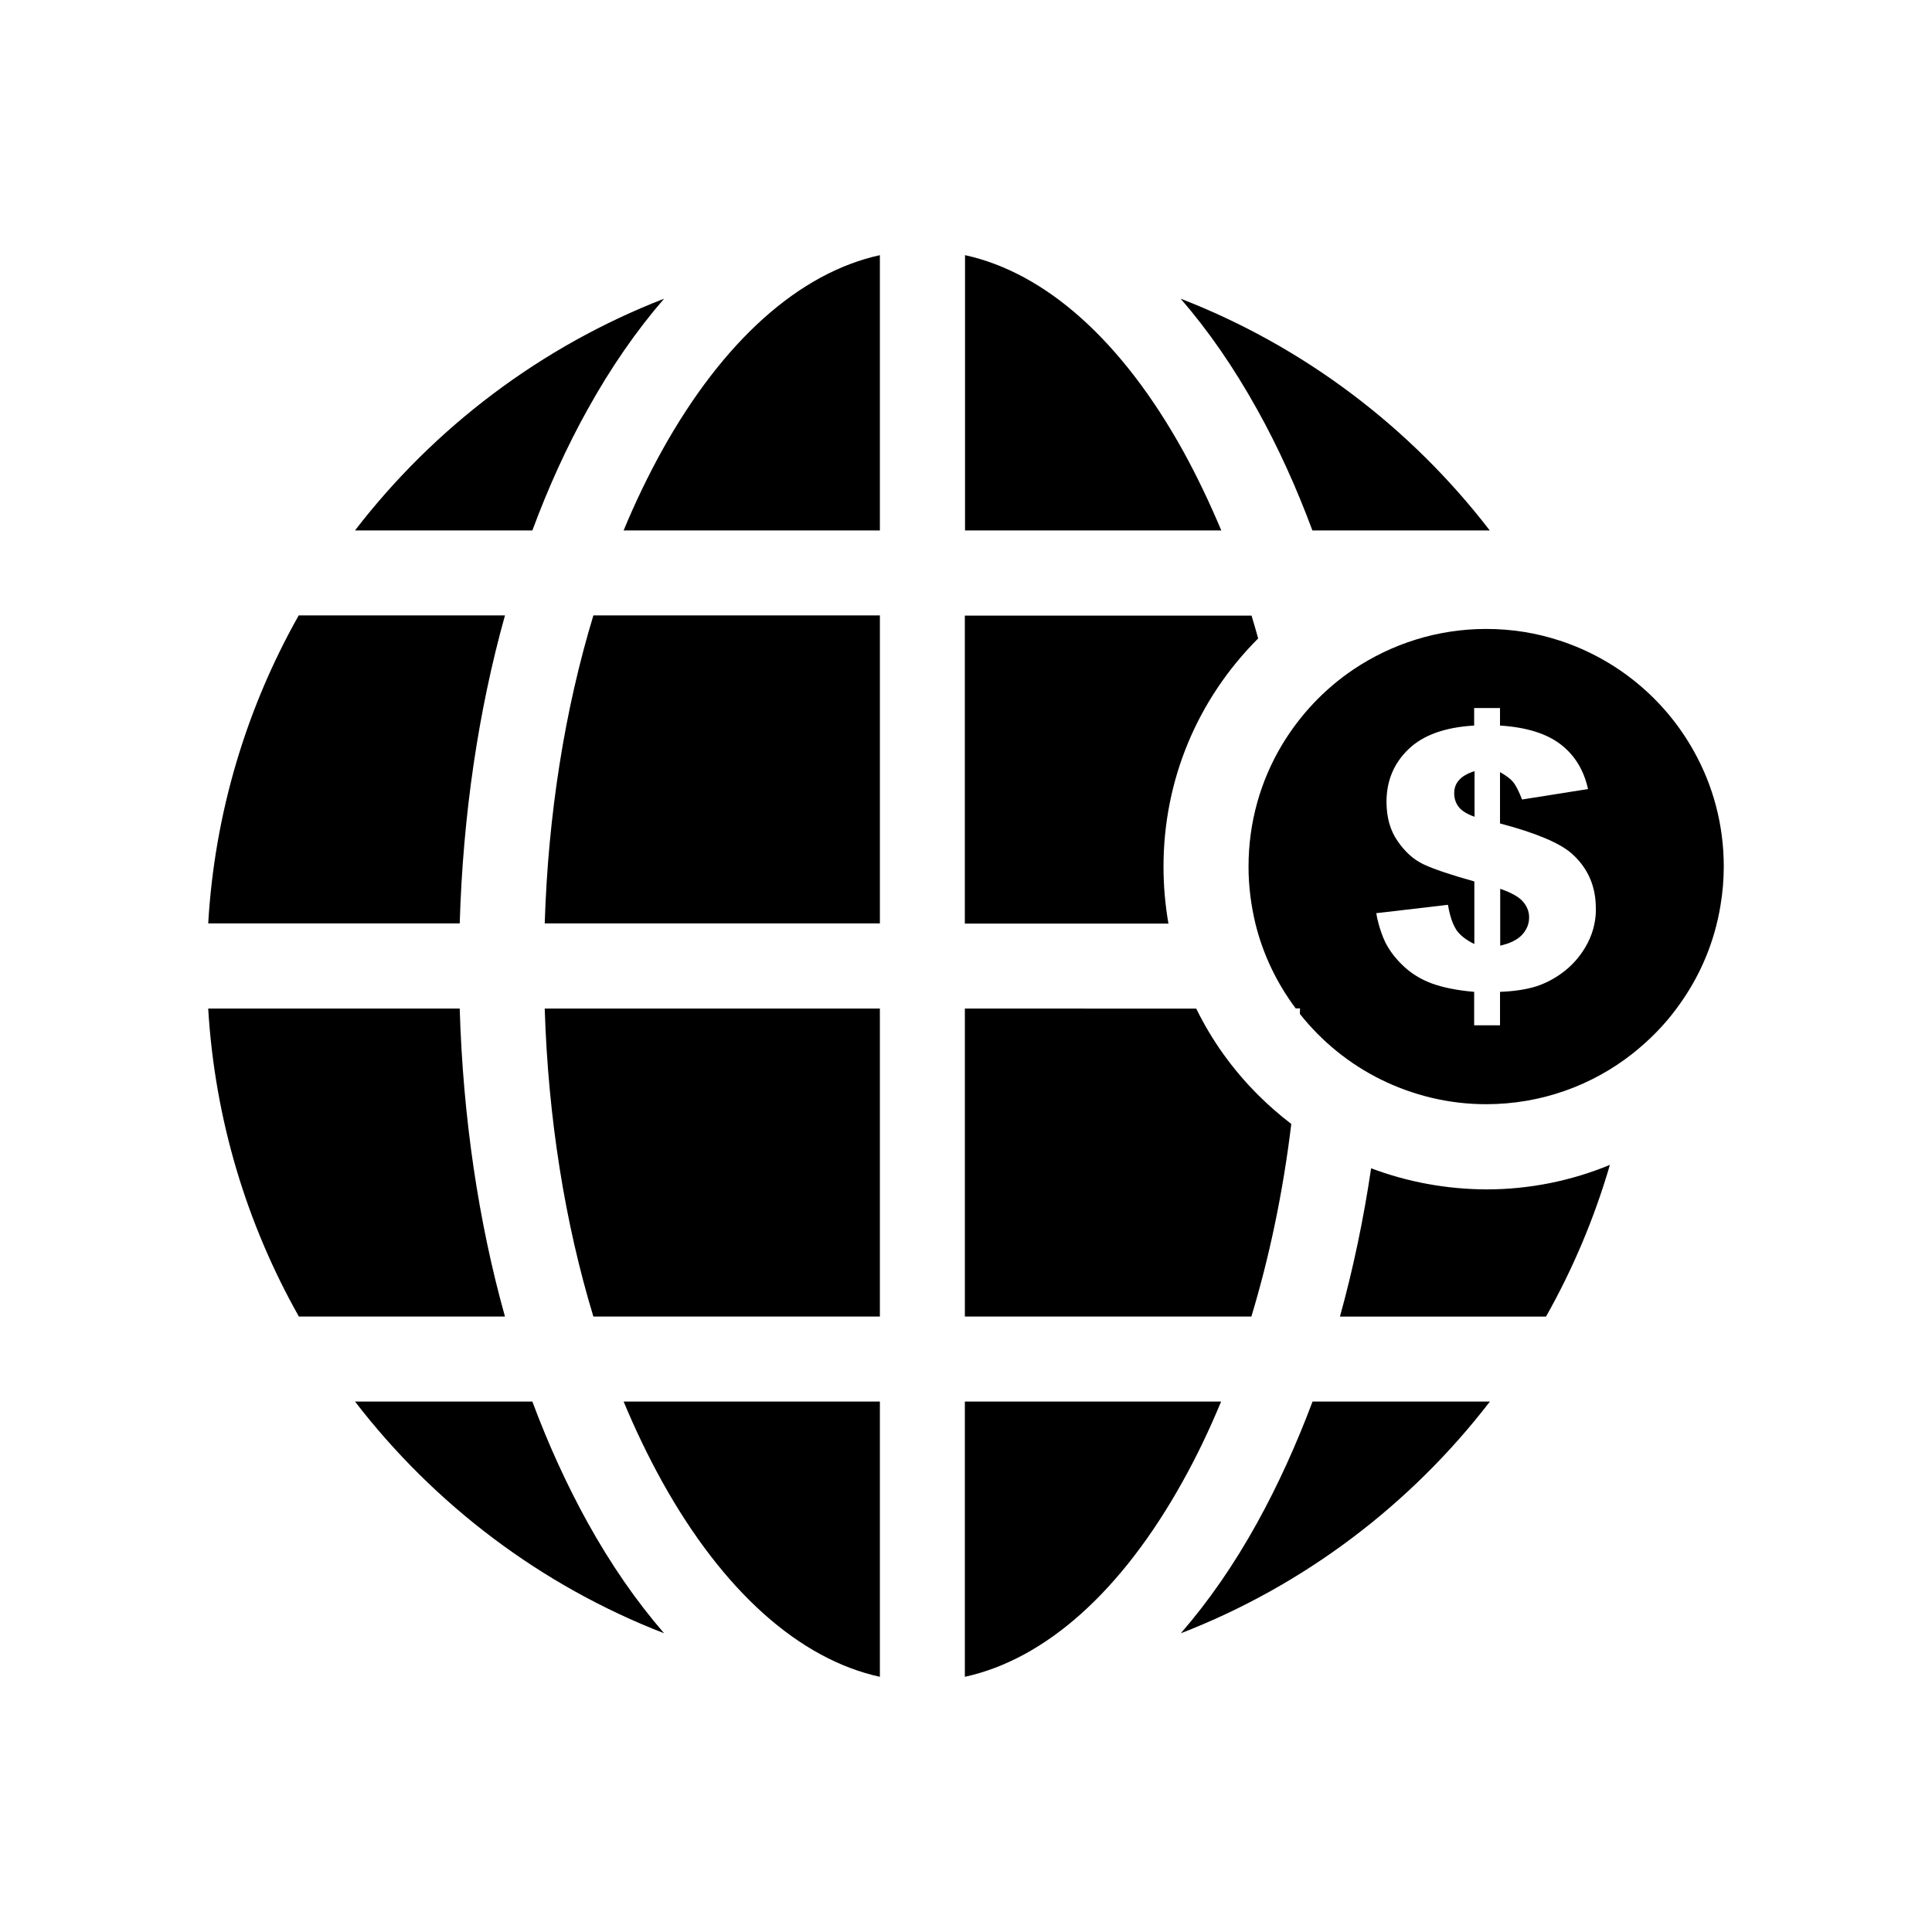
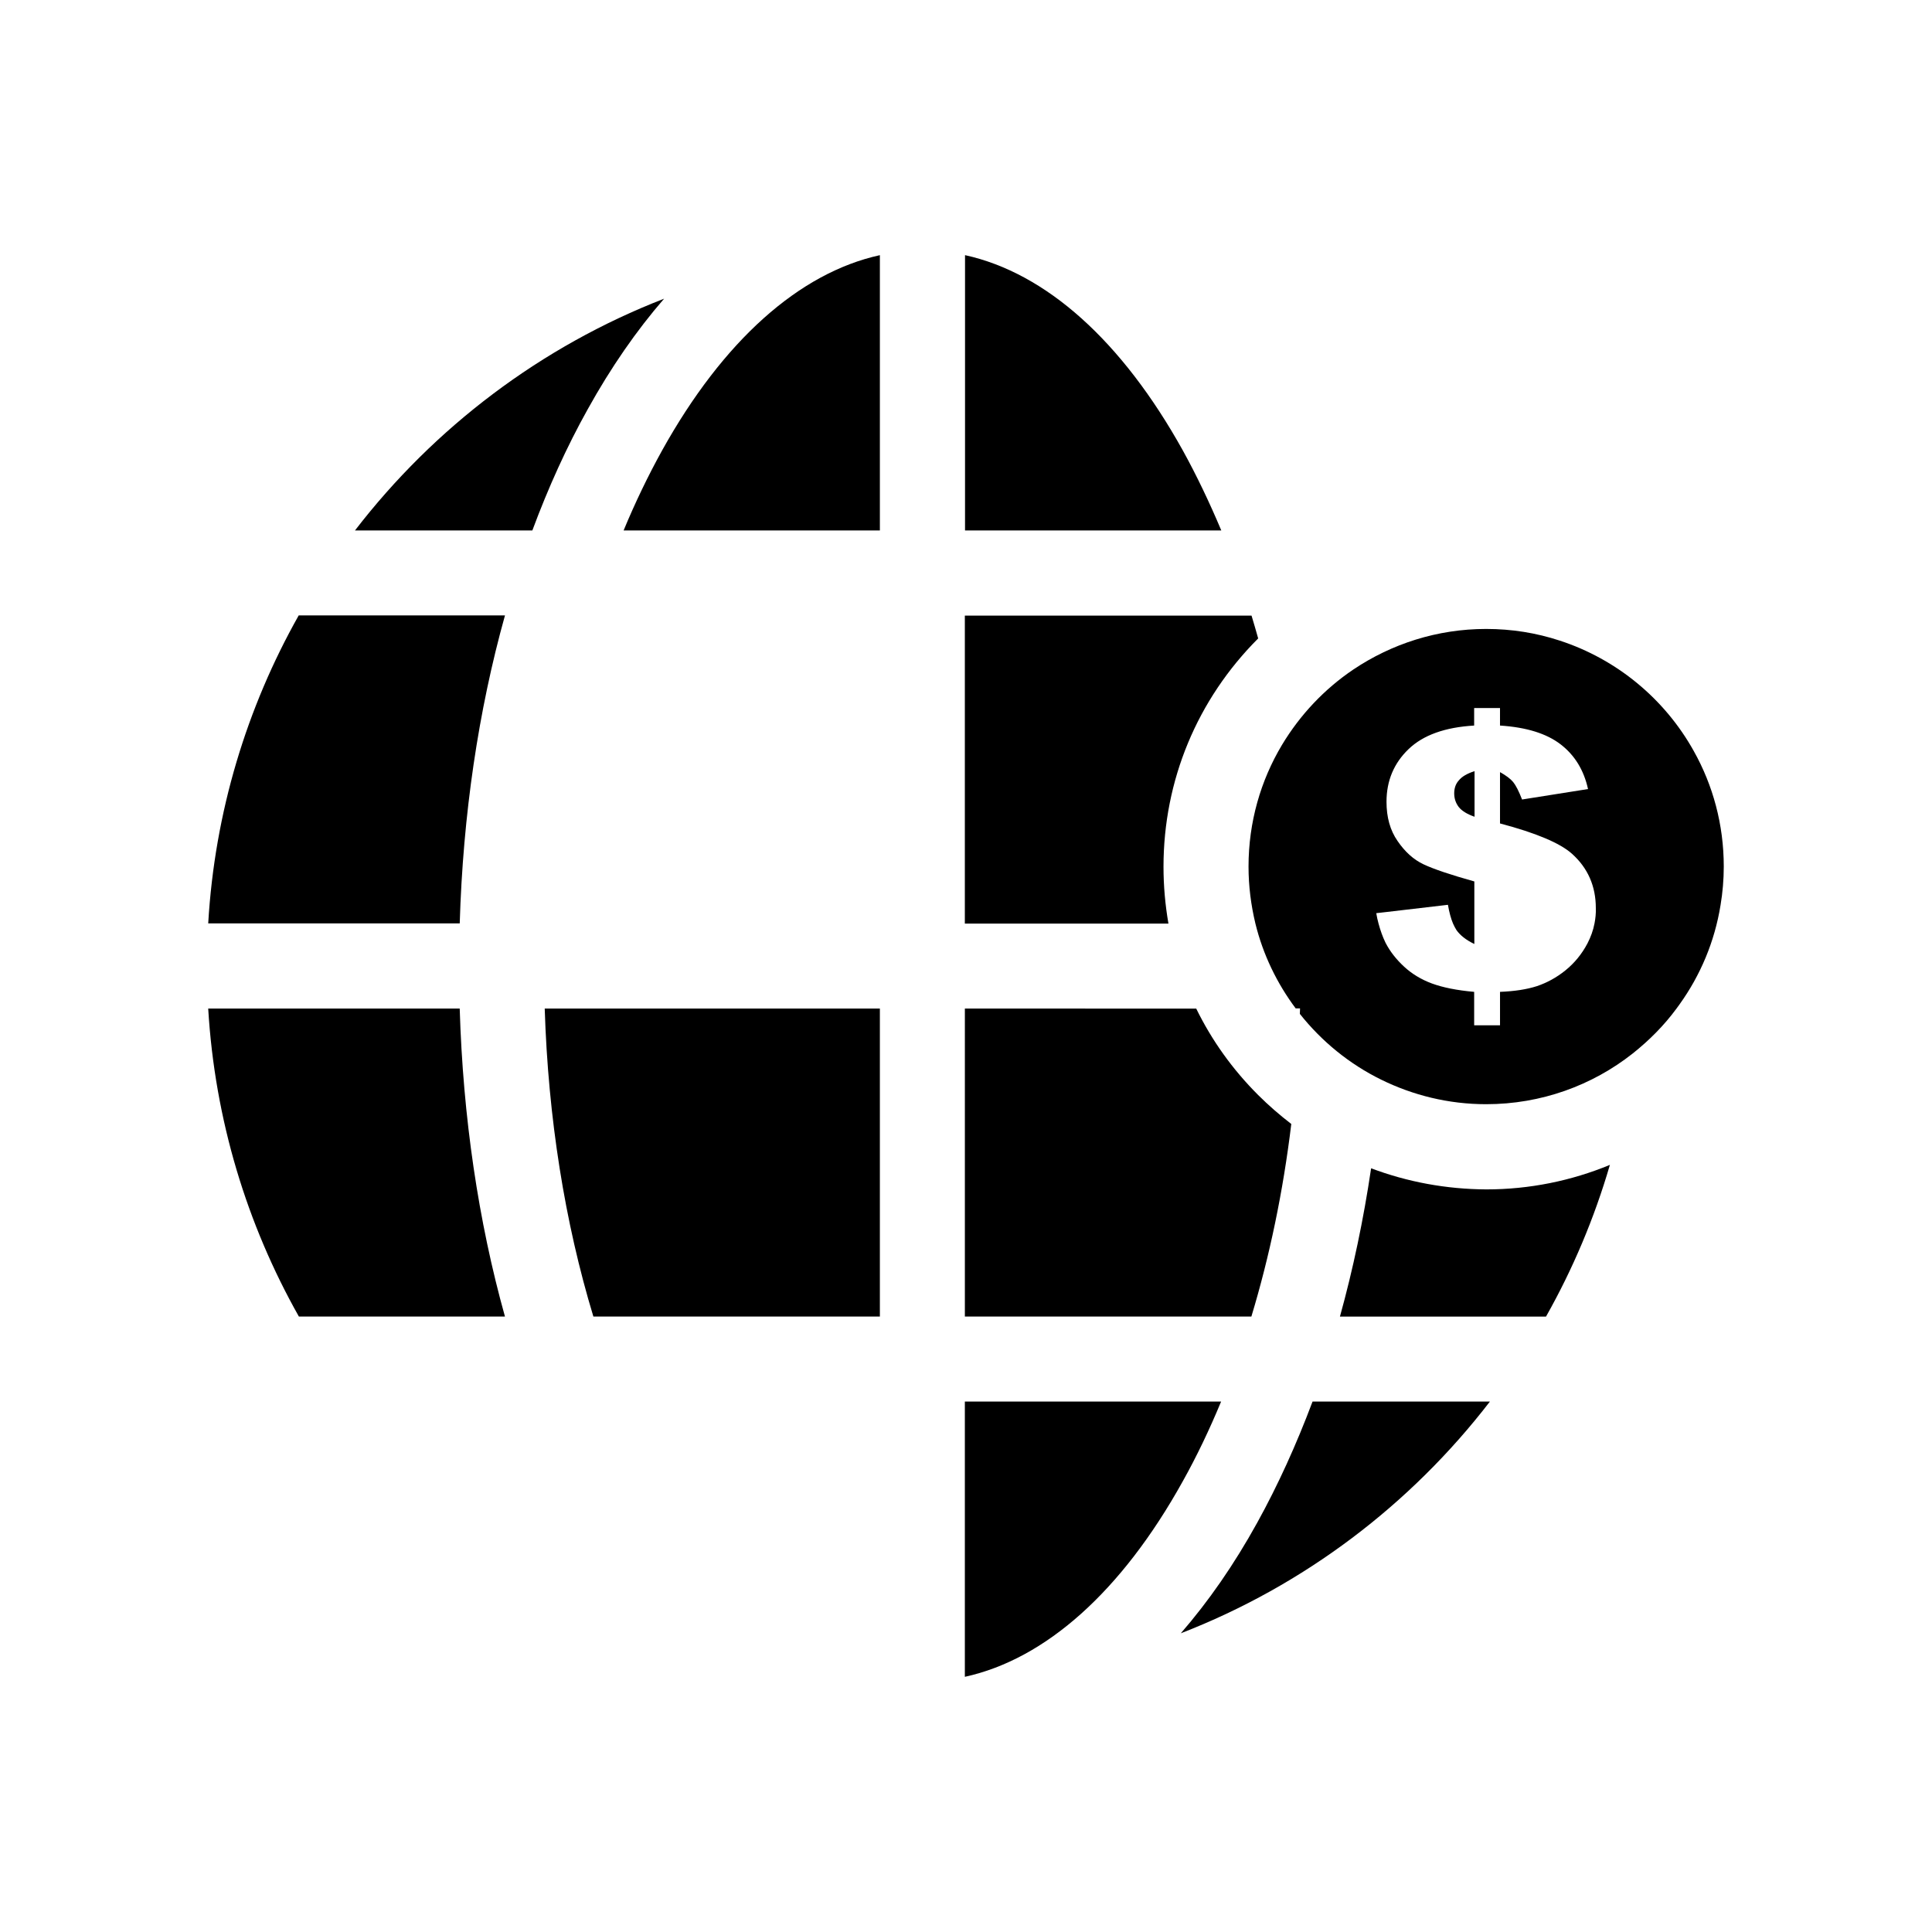
<svg xmlns="http://www.w3.org/2000/svg" fill="#000000" width="800px" height="800px" version="1.1" viewBox="144 144 512 512">
  <g>
-     <path d="m319.44 536.58c16.172 29.121 36.375 47.105 57.738 51.793v-72.953h-67.914c3.074 7.406 6.5 14.508 10.176 21.16z" />
    <path d="m199.18 388.71h66.652c0.855-28.719 4.938-56.375 11.992-81.617h-54.664c-13.754 24.383-22.266 52.145-23.98 81.617z" />
    <path d="m285.08 284.57c4.231-11.387 9.117-22.168 14.66-32.094 6.144-11.082 12.949-20.906 20.254-29.32-32.598 12.645-60.91 34.109-81.918 61.414z" />
    <path d="m277.82 492.9c-7.055-25.242-11.133-52.898-11.992-81.617h-66.652c1.762 29.523 10.277 57.234 24.031 81.617z" />
-     <path d="m285.08 515.42h-47.004c21.008 27.305 49.273 48.77 81.918 61.414-7.305-8.414-14.105-18.238-20.254-29.32-5.488-9.926-10.426-20.707-14.66-32.094z" />
-     <path d="m538.8 284.57c-21.008-27.305-49.273-48.77-81.918-61.414 7.305 8.414 14.105 18.238 20.254 29.32 5.543 9.926 10.43 20.707 14.66 32.094z" />
    <path d="m457.48 263.41c-16.172-29.121-36.324-47.105-57.738-51.793v72.953h67.914c-3.125-7.406-6.5-14.508-10.176-21.16z" />
    <path d="m399.7 492.9h75.926c4.836-15.973 8.414-33.152 10.578-51.035-3.074-2.367-6.047-4.938-8.816-7.707-6.801-6.801-12.293-14.508-16.375-22.871l-61.312-0.004z" />
    <path d="m477.43 313.19c-0.555-2.016-1.16-4.031-1.762-6.047h-75.977v81.617h53.957c-0.855-4.938-1.309-9.977-1.309-15.062 0-22.871 8.918-44.336 25.09-60.508-0.051 0-0.051 0 0 0z" />
    <path d="m507.36 453.61c-2.016 13.602-4.785 26.754-8.262 39.297h54.613c7.106-12.594 12.797-26.047 16.93-40.203-10.227 4.231-21.312 6.5-32.746 6.5-10.633-0.055-20.91-1.969-30.535-5.594z" />
-     <path d="m541.57 379.54v15.062c2.672-0.605 4.586-1.562 5.844-2.922 0.805-0.906 1.359-1.863 1.613-2.922 0.152-0.555 0.203-1.109 0.203-1.664 0-1.461-0.504-2.82-1.562-4.082-1.012-1.254-3.074-2.414-6.098-3.473z" />
    <path d="m301.25 492.9h75.926v-81.617h-88.82c0.906 28.969 5.34 56.727 12.895 81.617z" />
    <path d="m477.18 547.52c-6.144 11.133-12.949 20.906-20.254 29.32 32.648-12.645 60.91-34.109 81.918-61.414h-47.004c-4.281 11.387-9.172 22.168-14.66 32.094z" />
    <path d="m557.29 313.75c-6.144-2.016-12.645-3.074-19.445-3.074-13 0-25.09 3.981-35.164 10.73-7.707 5.188-14.156 12.043-18.941 20-5.644 9.422-8.867 20.453-8.867 32.242 0 5.188 0.656 10.227 1.812 15.062 2.016 8.262 5.742 15.922 10.68 22.52h1.16c0 0.504-0.051 0.957-0.051 1.461 5.793 7.305 13.148 13.301 21.562 17.434 8.414 4.133 17.836 6.5 27.809 6.5 14.609 0 28.113-4.988 38.793-13.402 4.383-3.477 8.363-7.457 11.688-11.992 0.25-0.352 0.555-0.754 0.805-1.109 5.492-7.656 9.27-16.574 10.832-26.25 0.555-3.324 0.855-6.75 0.855-10.227 0-11.133-2.871-21.562-7.961-30.633-7.656-13.746-20.352-24.324-35.566-29.262zm9.27 74.969c-0.352 1.863-1.008 3.629-1.863 5.289-1.512 2.871-3.477 5.238-5.844 7.152-2.367 1.914-4.887 3.273-7.559 4.18-2.672 0.855-5.894 1.359-9.773 1.512v8.867h-6.852v-8.867c-4.586-0.402-8.312-1.16-11.184-2.215-2.871-1.059-5.34-2.57-7.406-4.484-2.066-1.914-3.68-3.981-4.836-6.195-0.051-0.051-0.051-0.152-0.102-0.203-0.707-1.461-1.309-3.125-1.812-4.988-0.25-0.906-0.453-1.812-0.605-2.769l2.215-0.25 16.777-1.965c0.352 2.016 0.805 3.68 1.359 4.988 0.301 0.656 0.605 1.258 0.906 1.715 0.957 1.359 2.519 2.621 4.734 3.68v-16.574c-6.297-1.762-10.781-3.273-13.453-4.535-2.672-1.258-4.938-3.324-6.902-6.195-1.965-2.82-2.922-6.297-2.922-10.379 0-5.594 1.965-10.227 5.844-13.957 3.879-3.727 9.672-5.793 17.383-6.246v-4.637h6.852v4.637c7.004 0.453 12.344 2.117 16.07 4.988 3.727 2.871 6.144 6.801 7.254 11.84l-17.48 2.769c-0.855-2.215-1.664-3.777-2.367-4.637-0.707-0.855-1.863-1.715-3.477-2.621v13.602c9.523 2.519 15.871 5.188 19.043 8.012 4.231 3.777 6.348 8.613 6.348 14.41 0.055 1.406-0.098 2.766-0.348 4.078z" />
    <path d="m529.38 354.25c0 1.359 0.402 2.57 1.211 3.629 0.805 1.008 2.168 1.863 4.18 2.57v-12.09c-2.016 0.656-3.375 1.461-4.18 2.469-0.855 0.953-1.211 2.109-1.211 3.422z" />
-     <path d="m288.36 388.71h88.82v-81.617h-75.926c-7.555 24.887-11.988 52.645-12.895 81.617z" />
    <path d="m319.44 263.41c-3.68 6.648-7.106 13.754-10.176 21.16h67.914v-72.949c-21.363 4.684-41.562 22.672-57.738 51.789z" />
    <path d="m467.61 515.42h-67.914v72.953c21.41-4.684 41.562-22.672 57.738-51.793 3.727-6.652 7.102-13.754 10.176-21.16z" />
  </g>
</svg>